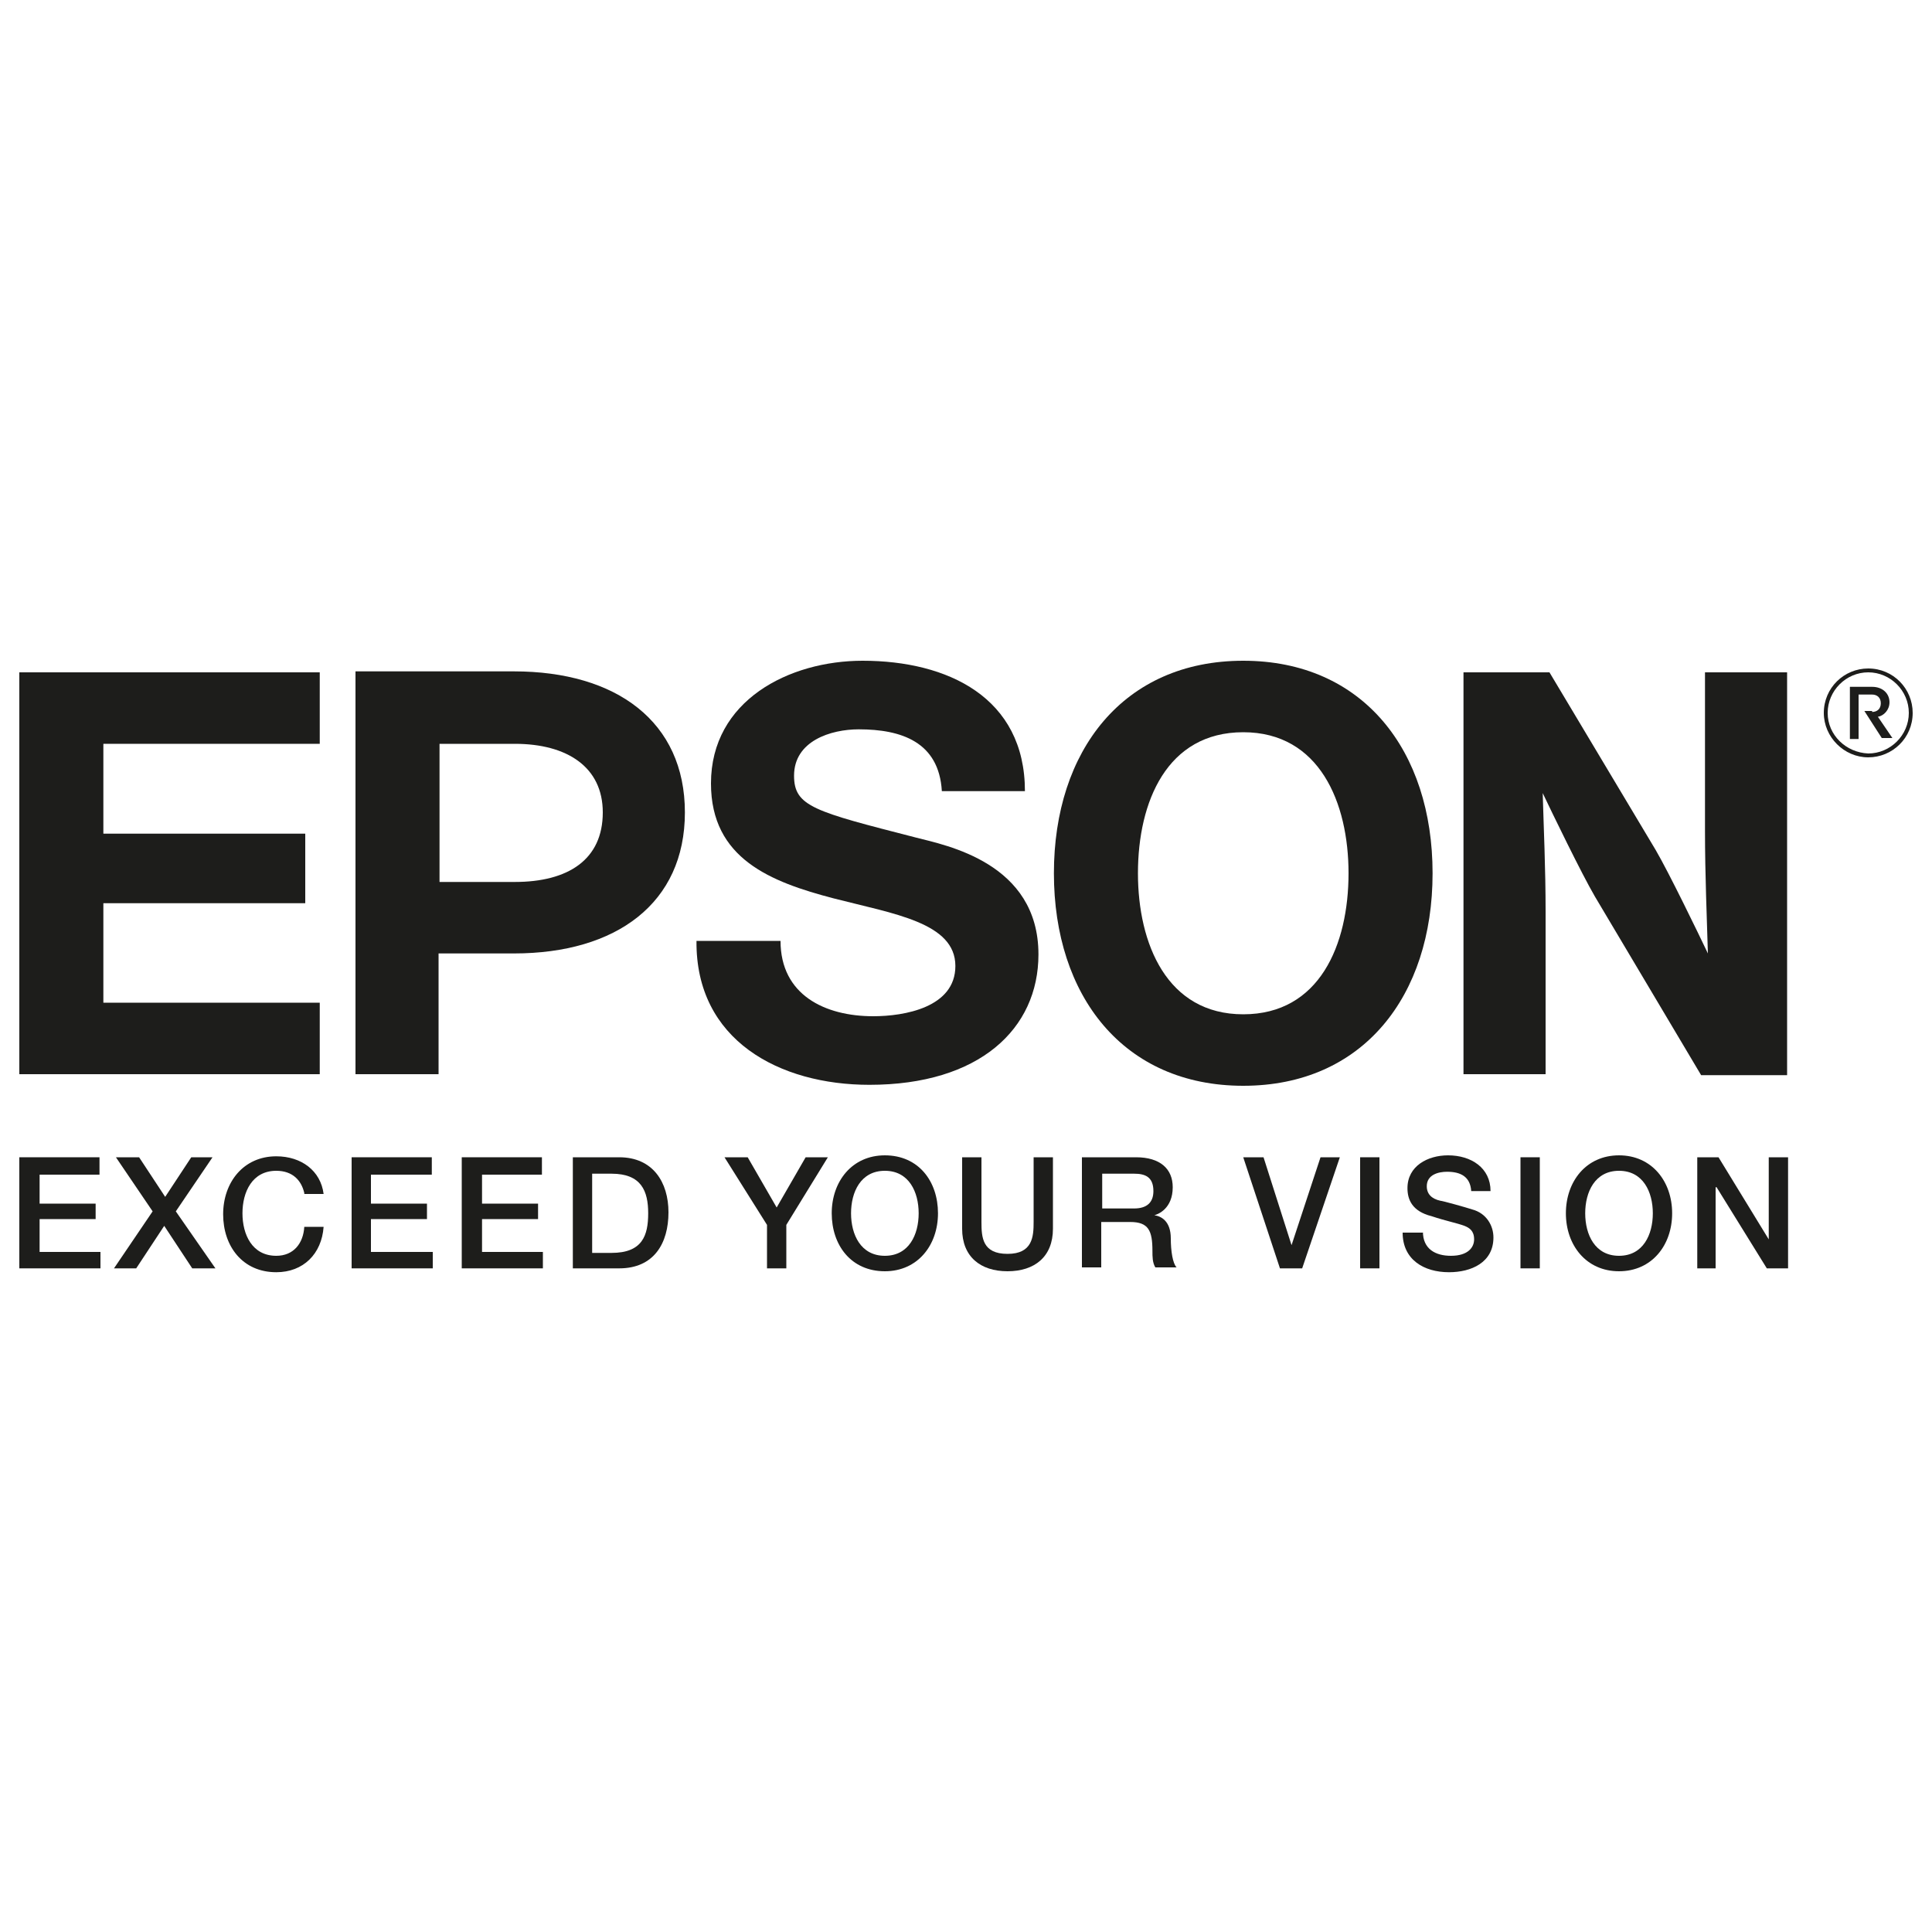
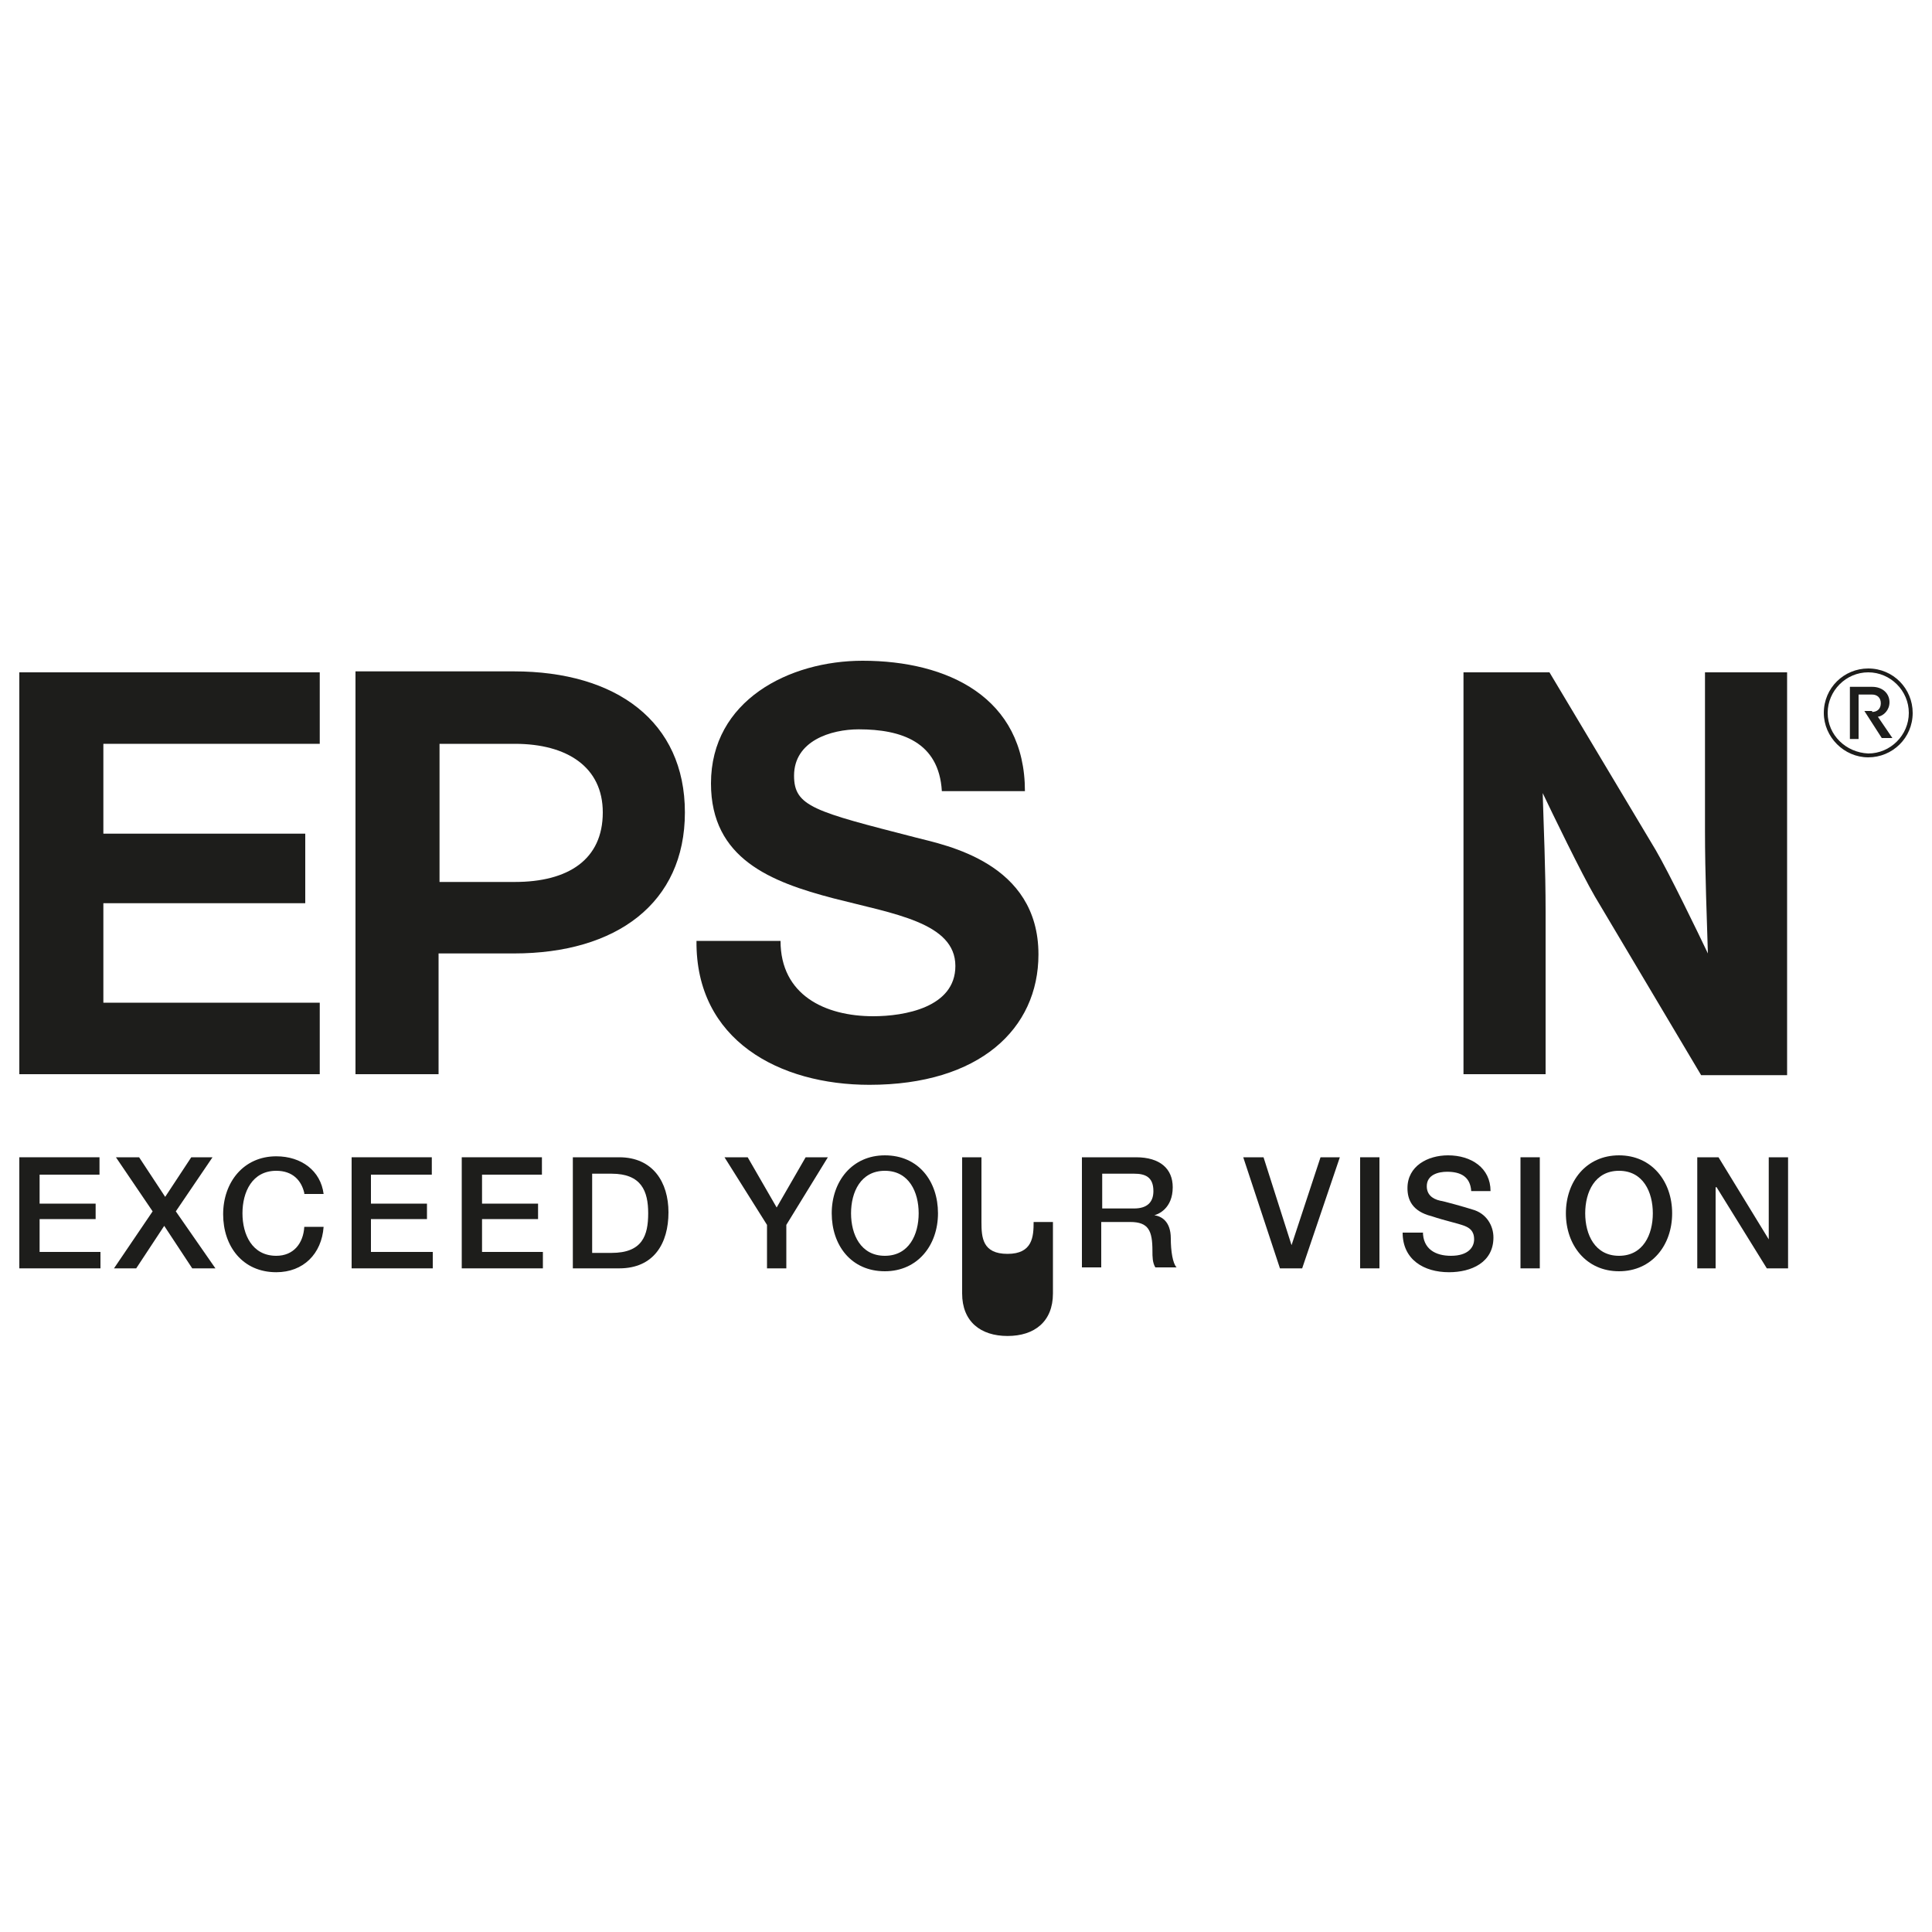
<svg xmlns="http://www.w3.org/2000/svg" version="1.1" id="Layer_1" x="0px" y="0px" viewBox="0 0 200 200" style="enable-background:new 0 0 200 200;" xml:space="preserve">
  <style type="text/css">
	.st0{fill:#1D1D1B;}
</style>
  <g>
    <polygon class="st0" points="2,119.8 10.3,119.8 10.3,121.6 4.1,121.6 4.1,124.6 9.9,124.6 9.9,126.2 4.1,126.2 4.1,129.6    10.4,129.6 10.4,131.3 2,131.3 2,119.8  " />
    <polygon class="st0" points="12,119.8 14.4,119.8 17.1,123.9 19.8,119.8 22,119.8 18.2,125.4 22.3,131.3 19.9,131.3 17,126.9    14.1,131.3 11.8,131.3 15.8,125.4 12,119.8  " />
    <path class="st0" d="M31.5,123.5c-0.3-1.3-1.2-2.3-2.9-2.3c-2.5,0-3.5,2.2-3.5,4.4c0,2.2,1,4.4,3.5,4.4c1.8,0,2.8-1.3,2.9-3h2   c-0.2,2.8-2.1,4.7-4.9,4.7c-3.5,0-5.5-2.7-5.5-6c0-3.3,2.1-6,5.5-6c2.6,0,4.6,1.5,4.9,3.9H31.5L31.5,123.5z" />
    <polygon class="st0" points="36.4,119.8 44.7,119.8 44.7,121.6 38.4,121.6 38.4,124.6 44.2,124.6 44.2,126.2 38.4,126.2    38.4,129.6 44.8,129.6 44.8,131.3 36.4,131.3 36.4,119.8  " />
    <polygon class="st0" points="47.8,119.8 56.1,119.8 56.1,121.6 49.9,121.6 49.9,124.6 55.7,124.6 55.7,126.2 49.9,126.2    49.9,129.6 56.2,129.6 56.2,131.3 47.8,131.3 47.8,119.8  " />
    <path class="st0" d="M61.3,129.7h2c3.2,0,3.8-1.8,3.8-4.1c0-2.3-0.7-4.1-3.8-4.1h-2V129.7L61.3,129.7z M59.3,119.8h4.8   c3.5,0,5.1,2.6,5.1,5.7c0,3.2-1.5,5.8-5.1,5.8h-4.8V119.8L59.3,119.8z" />
    <polygon class="st0" points="79.4,126.8 75,119.8 77.4,119.8 80.4,125 83.4,119.8 85.7,119.8 81.4,126.8 81.4,131.3 79.4,131.3    79.4,126.8  " />
    <path class="st0" d="M88.1,125.6c0,2.2,1,4.4,3.5,4.4c2.5,0,3.5-2.2,3.5-4.4c0-2.2-1-4.4-3.5-4.4C89.1,121.2,88.1,123.4,88.1,125.6   L88.1,125.6z M97.1,125.6c0,3.3-2.1,6-5.5,6c-3.5,0-5.5-2.7-5.5-6c0-3.3,2.1-6,5.5-6C95.1,119.6,97.1,122.3,97.1,125.6L97.1,125.6z   " />
-     <path class="st0" d="M99.6,119.8h2v6.7c0,1.6,0.1,3.3,2.7,3.3c2.6,0,2.7-1.8,2.7-3.3v-6.7h2v7.4c0,2.9-1.9,4.4-4.7,4.4   c-2.8,0-4.7-1.5-4.7-4.4V119.8L99.6,119.8z" />
+     <path class="st0" d="M99.6,119.8h2v6.7c0,1.6,0.1,3.3,2.7,3.3c2.6,0,2.7-1.8,2.7-3.3h2v7.4c0,2.9-1.9,4.4-4.7,4.4   c-2.8,0-4.7-1.5-4.7-4.4V119.8L99.6,119.8z" />
    <path class="st0" d="M114.1,125.1h3.3c1.3,0,2-0.6,2-1.8c0-1.5-0.9-1.8-2-1.8h-3.3V125.1L114.1,125.1z M112.1,119.8h5.5   c2.5,0,3.8,1.2,3.8,3.1c0,2.2-1.5,2.8-1.9,2.9v0c0.7,0.1,1.7,0.6,1.7,2.4c0,1.3,0.2,2.6,0.6,3h-2.2c-0.3-0.5-0.3-1.1-0.3-1.7   c0-2.1-0.4-3-2.3-3h-3v4.7h-2V119.8L112.1,119.8z" />
    <polygon class="st0" points="128.7,119.8 130.8,119.8 133.7,128.9 133.7,128.9 136.7,119.8 138.7,119.8 134.8,131.3 132.5,131.3    128.7,119.8  " />
    <polygon class="st0" points="140.8,119.8 142.8,119.8 142.8,131.3 140.8,131.3 140.8,119.8  " />
    <path class="st0" d="M147.3,127.5c0,1.8,1.3,2.5,2.9,2.5c1.8,0,2.4-0.9,2.4-1.7c0-0.9-0.5-1.2-1-1.4c-0.8-0.3-1.9-0.5-3.4-1   c-2-0.5-2.5-1.7-2.5-2.9c0-2.3,2.1-3.4,4.2-3.4c2.4,0,4.4,1.3,4.4,3.7h-2c-0.1-1.5-1.1-2-2.5-2c-0.9,0-2.1,0.3-2.1,1.5   c0,0.8,0.5,1.3,1.4,1.5c0.2,0,2.7,0.7,3.3,0.9c1.5,0.4,2.2,1.7,2.2,2.9c0,2.6-2.3,3.6-4.6,3.6c-2.6,0-4.8-1.3-4.8-4.1H147.3   L147.3,127.5z" />
    <polygon class="st0" points="157.4,119.8 159.4,119.8 159.4,131.3 157.4,131.3 157.4,119.8  " />
    <path class="st0" d="M164.1,125.6c0,2.2,1,4.4,3.5,4.4c2.5,0,3.5-2.2,3.5-4.4c0-2.2-1-4.4-3.5-4.4   C165.1,121.2,164.1,123.4,164.1,125.6L164.1,125.6z M173.1,125.6c0,3.3-2.1,6-5.5,6c-3.4,0-5.5-2.7-5.5-6c0-3.3,2.1-6,5.5-6   C171,119.6,173.1,122.3,173.1,125.6L173.1,125.6z" />
    <polygon class="st0" points="175.7,119.8 177.9,119.8 183.1,128.3 183.1,128.3 183.1,119.8 185.1,119.8 185.1,131.3 182.9,131.3    177.7,122.9 177.6,122.9 177.6,131.3 175.7,131.3 175.7,119.8  " />
-     <path class="st0" d="M128.7,105c-7.9,0-10.9-7.3-10.9-14.6c0-7.4,3-14.6,10.9-14.6c7.9,0,10.9,7.3,10.9,14.6   C139.6,97.8,136.6,105,128.7,105L128.7,105z M128.7,68.4c-12.4,0-19.6,9.3-19.6,22c0,12.7,7.2,22,19.6,22c12.4,0,19.6-9.3,19.6-22   C148.3,77.7,141.1,68.4,128.7,68.4L128.7,68.4z" />
    <polygon class="st0" points="2,69.6 33.1,69.6 33.1,77 10.7,77 10.7,86.3 31.6,86.3 31.6,93.5 10.7,93.5 10.7,103.8 33.1,103.8    33.1,111.2 2,111.2 2,69.6  " />
    <path class="st0" d="M53.3,91.3h-7.8V77l0,0h7.8c5.4,0,9.1,2.4,9.1,7.1C62.4,89,58.8,91.3,53.3,91.3L53.3,91.3z M36.8,111.2h8.6   V98.7h7.8c10.6,0,17.7-5.2,17.7-14.6c0-9.4-7.1-14.6-17.7-14.6H36.8V111.2L36.8,111.2z" />
    <path class="st0" d="M160.4,69.6h-8.9v41.6h8.5V94.4c0-4.6-0.2-8.7-0.3-12.3c1,2.1,4,8.3,5.4,10.7l11,18.5h8.9V69.6h-8.5V86   c0,4.6,0.2,9.1,0.3,12.7c-1-2.1-4-8.3-5.4-10.7L160.4,69.6L160.4,69.6z" />
    <path class="st0" d="M80.8,97.4c0,5.6,4.6,7.8,9.6,7.8c3.2,0,8.5-0.9,8.5-5.2c0-4.5-6.4-5.4-12.6-7c-6.5-1.7-12.7-4.1-12.7-11.9   c0-8.6,8.1-12.7,15.7-12.7c8.8,0,16.8,3.8,16.8,13.5h-8.6c-0.3-5.1-4.2-6.4-8.6-6.4c-2.9,0-6.7,1.2-6.7,4.8c0,3.2,2.1,3.7,12.6,6.4   c3.1,0.8,12.7,2.6,12.7,12.1c0,7.7-6.1,13.5-17.5,13.5c-9.3,0-18-4.6-17.9-14.9H80.8L80.8,97.4z" />
    <path class="st0" d="M193.4,78.4c2.5,0,4.6-2,4.6-4.6c0-2.5-2-4.6-4.6-4.6c-2.5,0-4.6,2-4.6,4.6C188.8,76.3,190.9,78.4,193.4,78.4   L193.4,78.4z M189.2,73.8c0-2.3,1.9-4.2,4.2-4.2c2.3,0,4.2,1.9,4.2,4.2c0,2.3-1.9,4.2-4.2,4.2C191.1,77.9,189.2,76.1,189.2,73.8   L189.2,73.8z" />
    <path class="st0" d="M193.8,73.7c0.5,0,0.9-0.3,0.9-0.9c0-0.6-0.4-0.9-0.9-0.9l-1.4,0v4.6h-0.9v-5.4h2.3c1.1,0,1.8,0.7,1.8,1.6   c0,0.8-0.6,1.4-1.2,1.5l1.5,2.2h-1.1l-1.8-2.8H193.8L193.8,73.7z" />
  </g>
</svg>